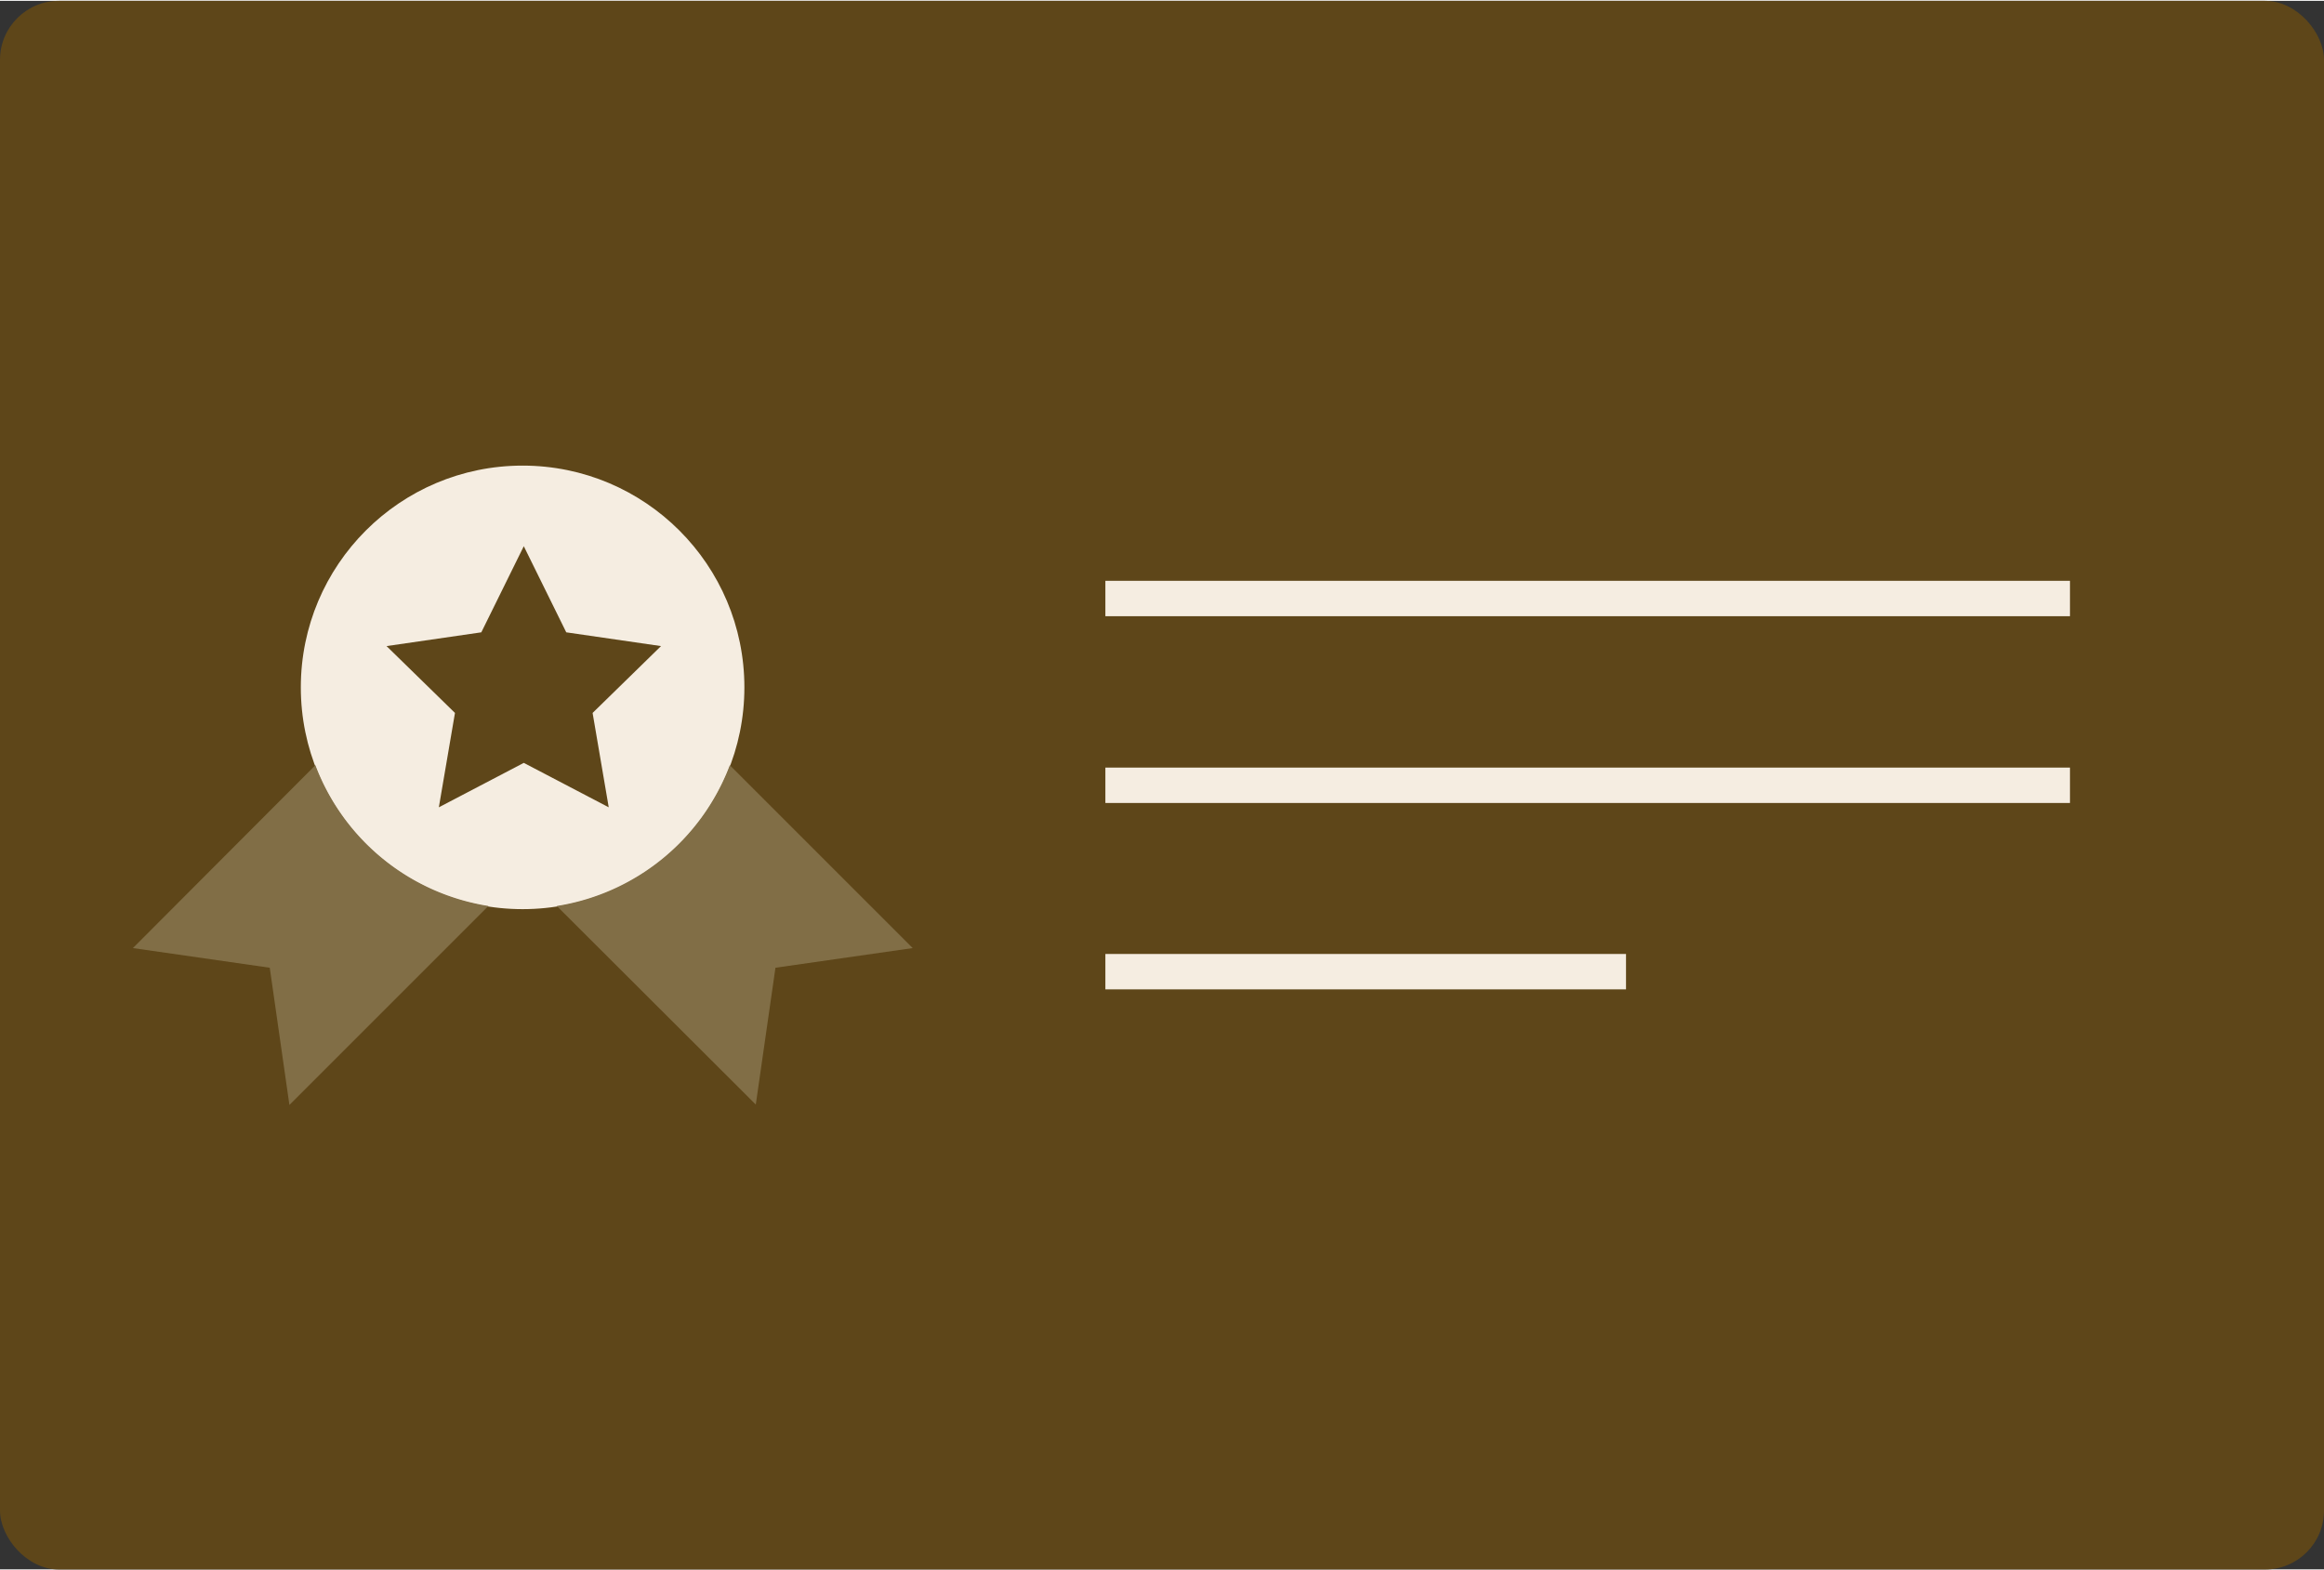
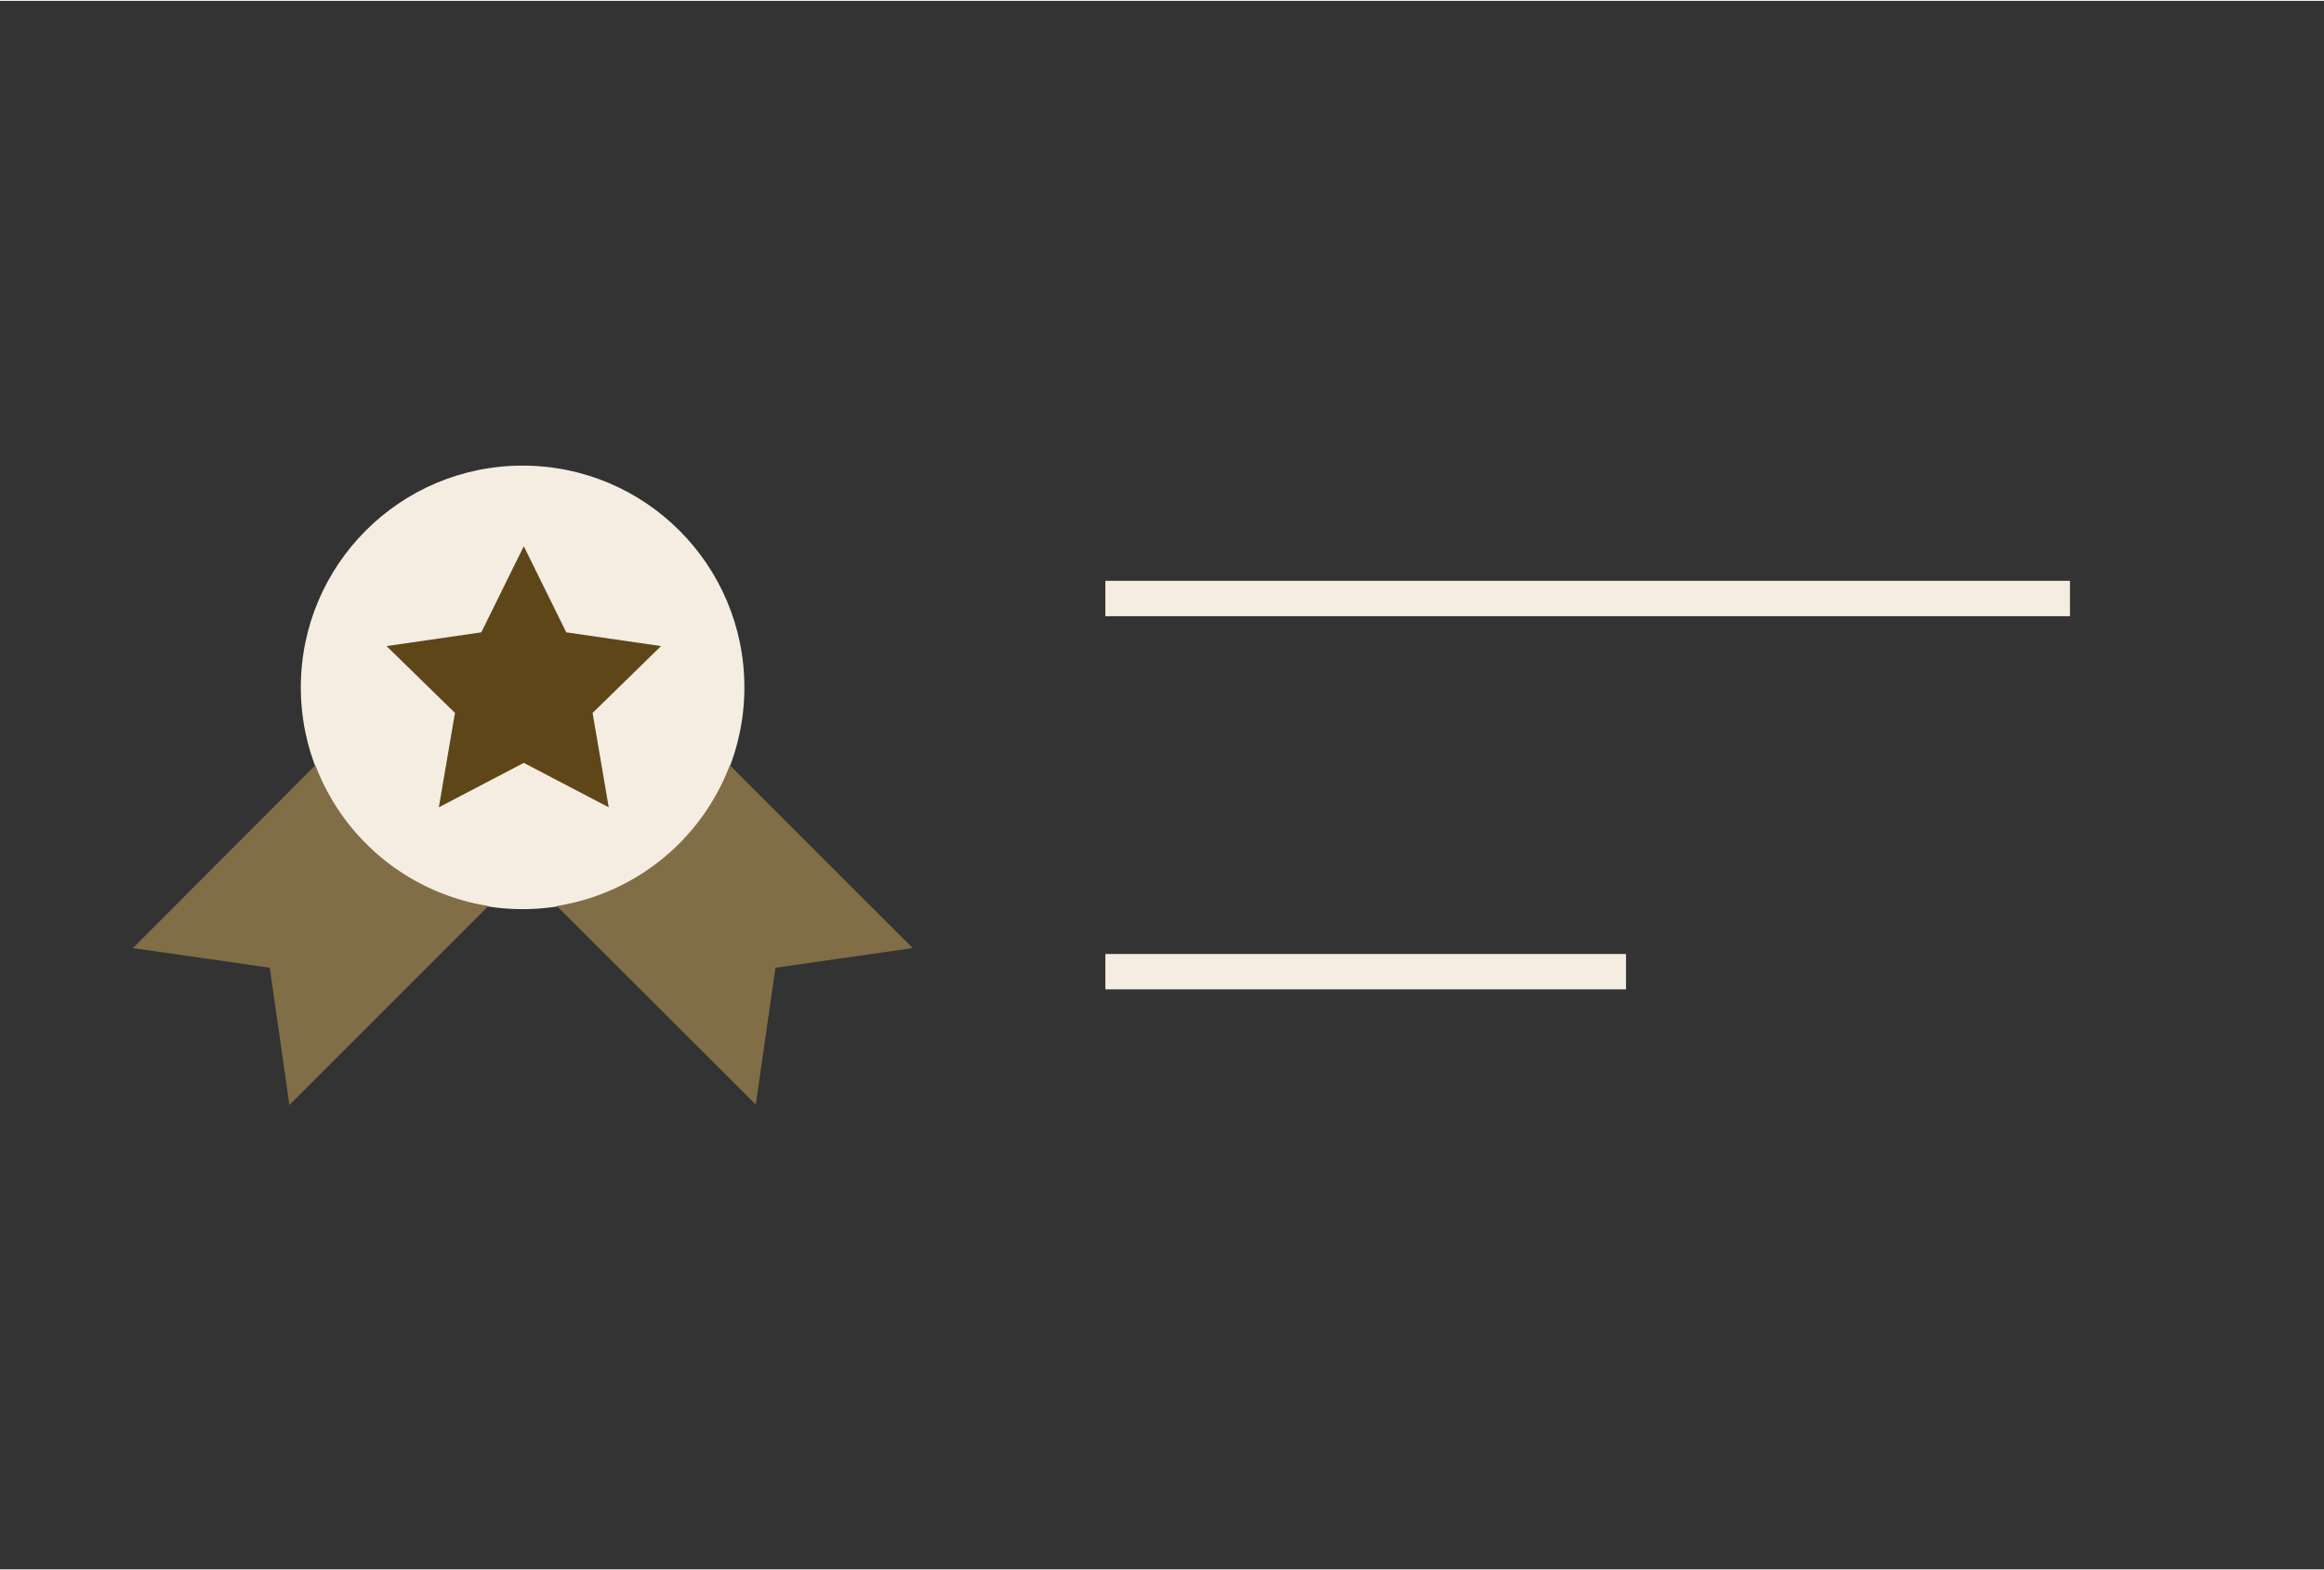
<svg xmlns="http://www.w3.org/2000/svg" viewBox="0 0 591 398.9" width="148" height="100">
  <rect x="0" y="0" width="591" height="398.9" fill="#333333" stroke="none" />
-   <rect width="591" height="398.94" rx="15" style="fill:#5e4619" />
  <circle cx="132.9" cy="174.6" r="56.4" style="fill:#f5ede1" />
  <path d="M185.6,194.4a56.5,56.5,0,0,1-44,35.8l50.6,50.5,5-34.8,34.9-5Z" style="fill:#816e46" />
  <path d="M80.2,194.4,33.8,240.9l34.8,5,5,34.9,50.6-50.6A56.5,56.5,0,0,1,80.2,194.4Z" style="fill:#816e46" />
  <polygon points="133.2 138.7 144 160.6 168.1 164.1 150.7 181.1 154.8 205.1 133.2 193.8 111.6 205.1 115.7 181.1 98.3 164.1 122.4 160.6 133.2 138.7" style="fill:#5e4619" />
  <line x1="281.1" y1="152" x2="526.4" y2="152" style="fill:none;stroke:#f5ede1;stroke-miterlimit:10;stroke-width:9px" />
-   <line x1="281.1" y1="199.5" x2="526.4" y2="199.5" style="fill:none;stroke:#f5ede1;stroke-miterlimit:10;stroke-width:9px" />
  <line x1="281.1" y1="246.9" x2="413.5" y2="246.9" style="fill:none;stroke:#f5ede1;stroke-miterlimit:10;stroke-width:9px" />
</svg>